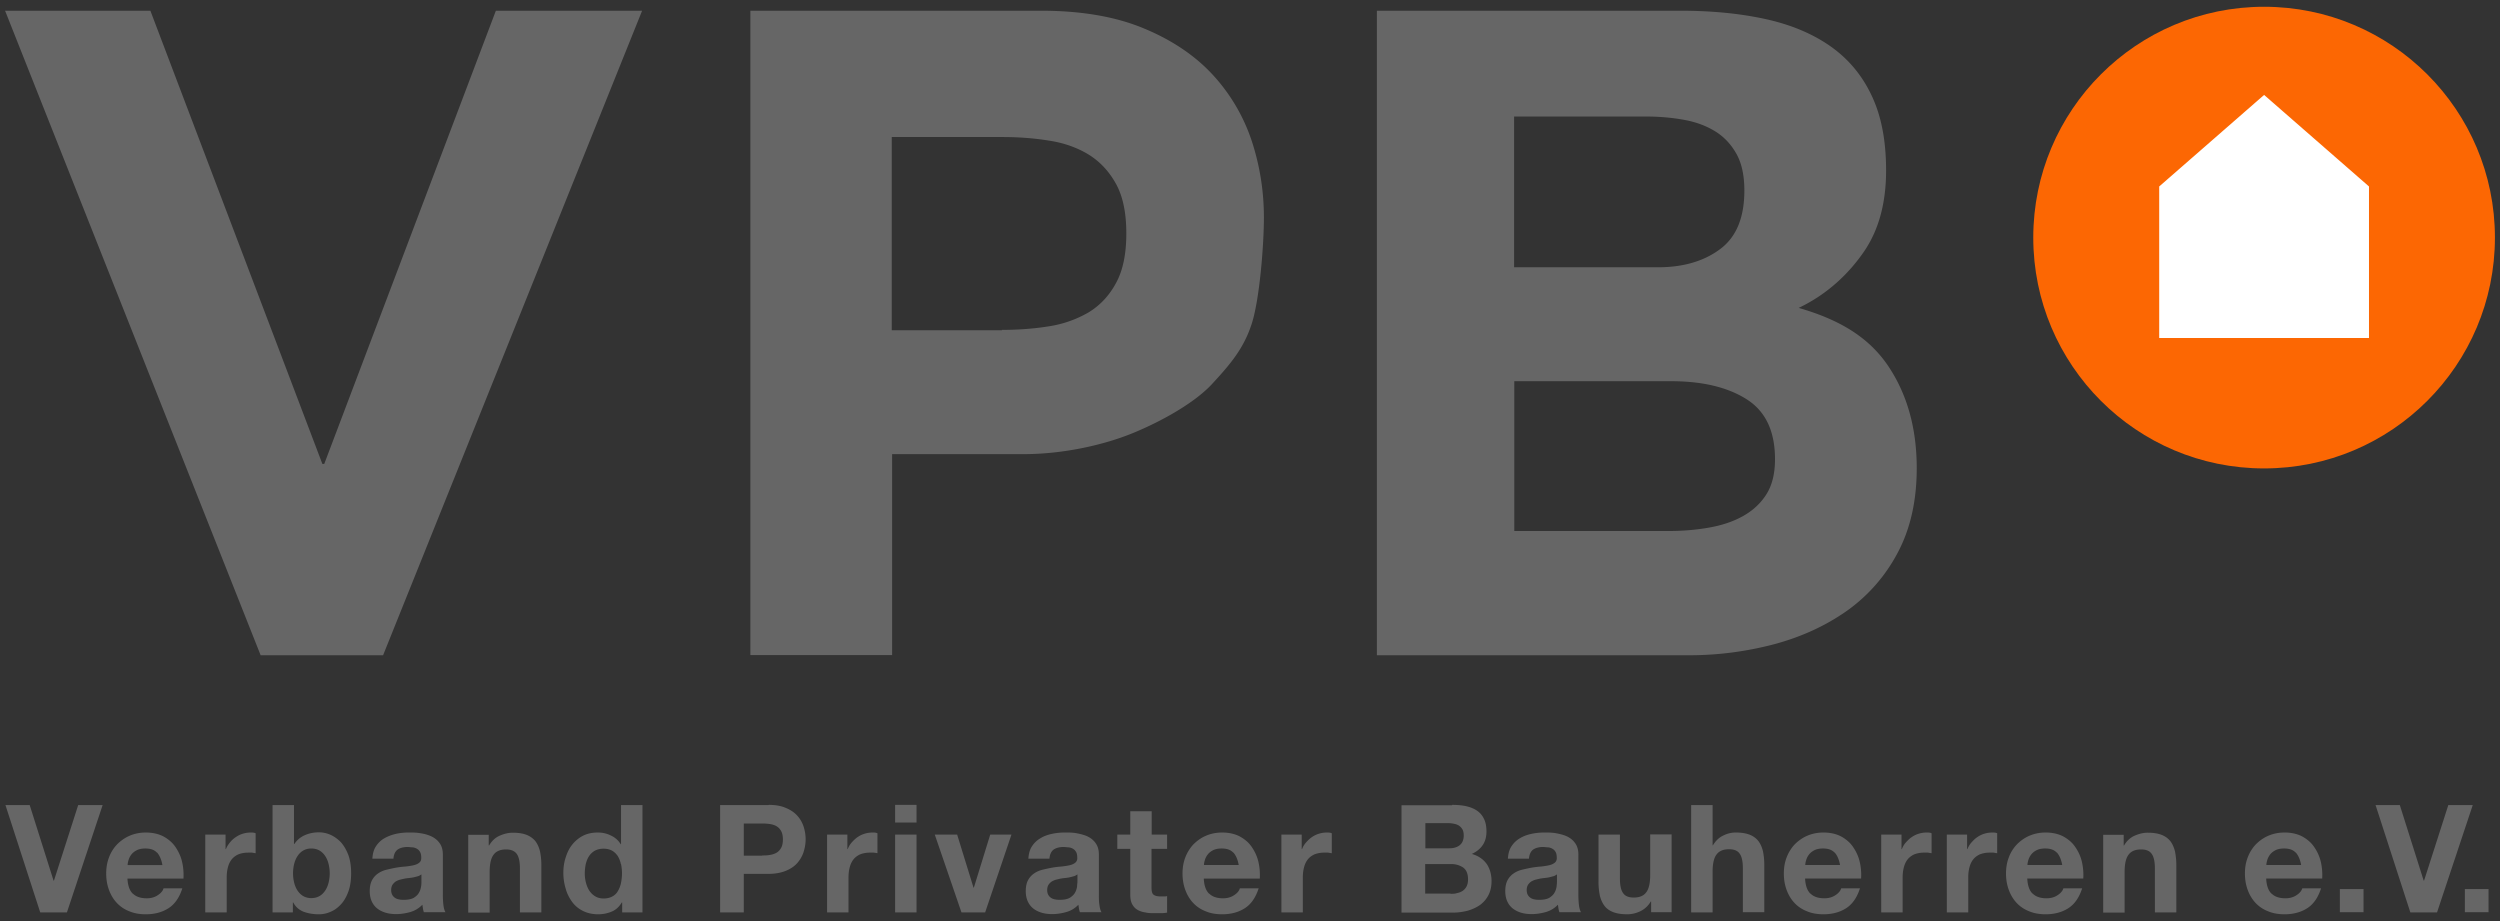
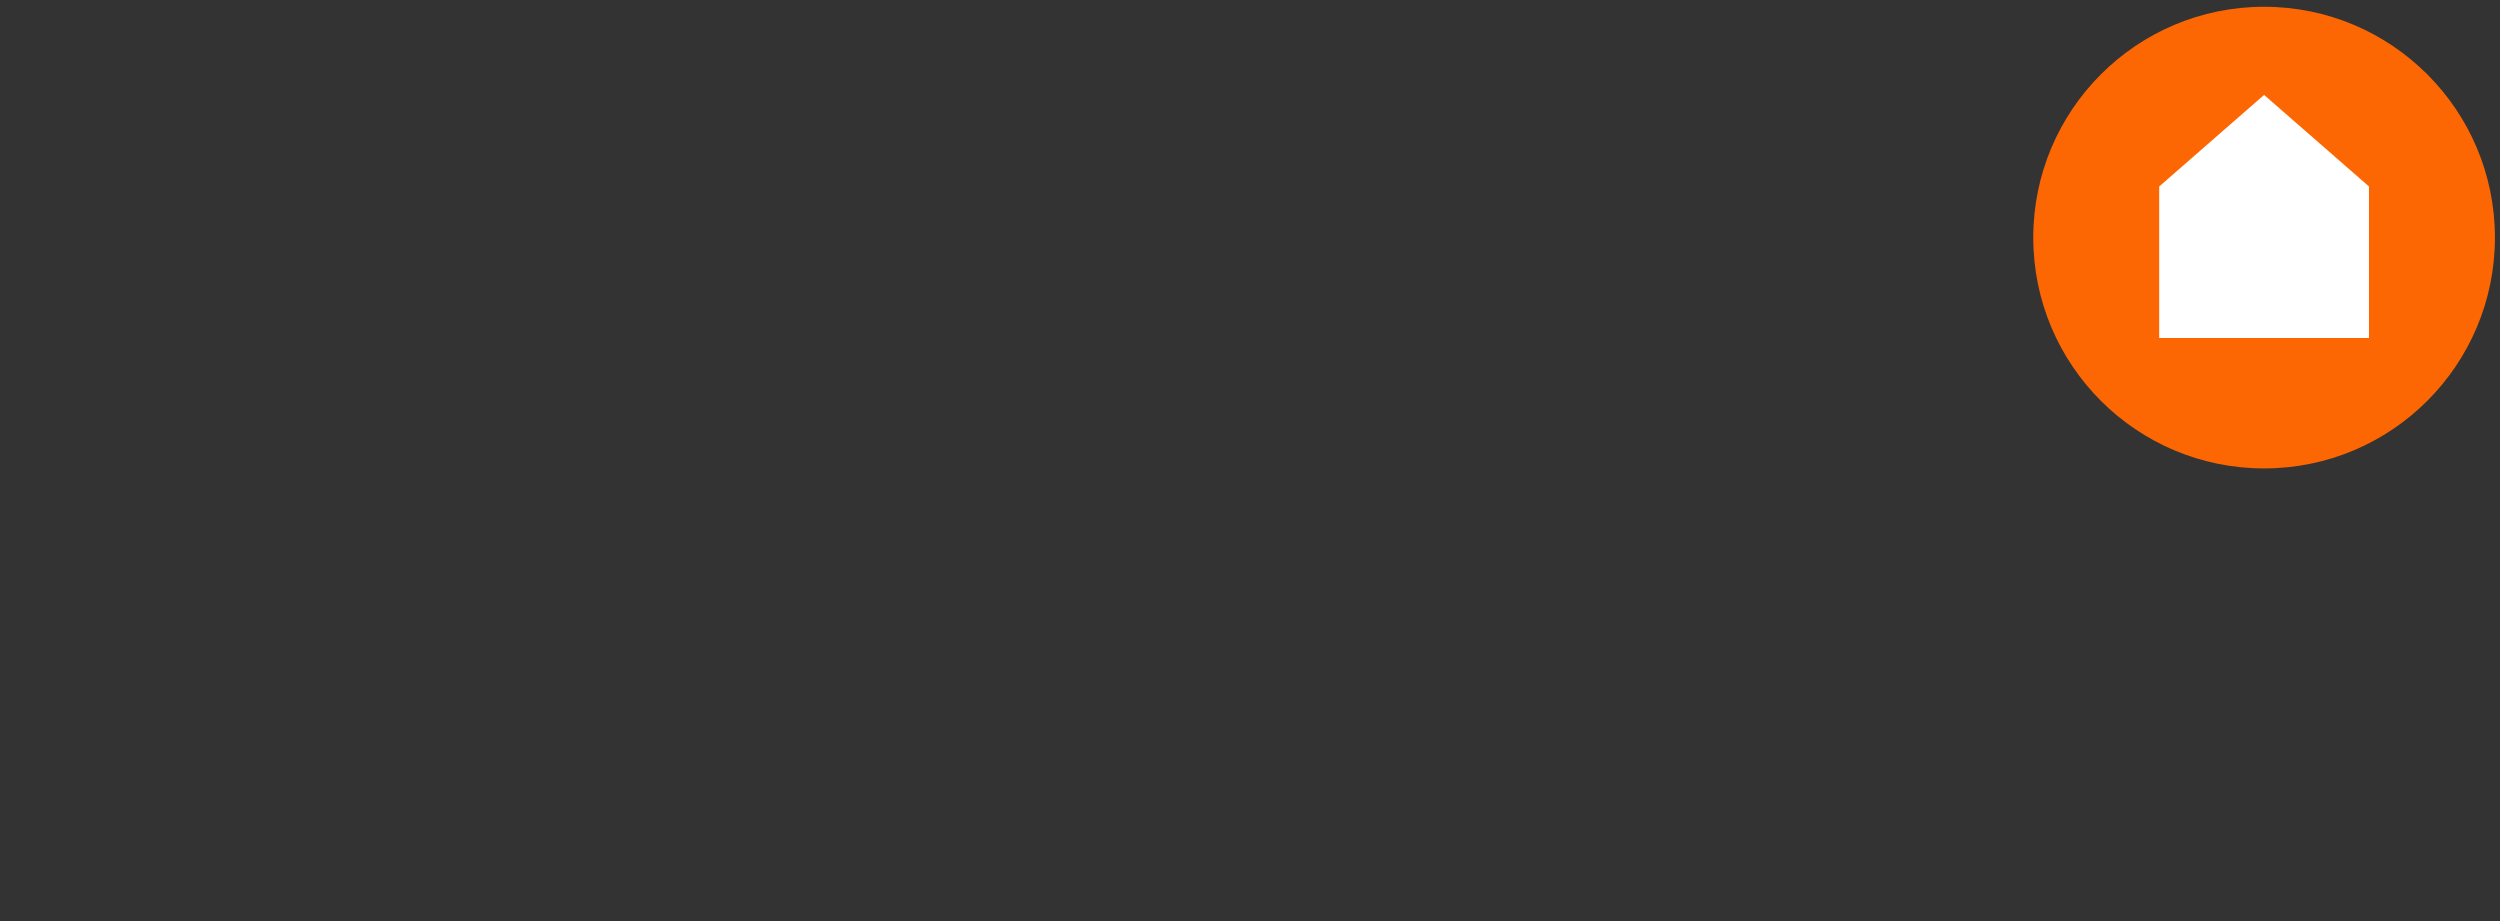
<svg xmlns="http://www.w3.org/2000/svg" viewBox="0 0 133 49">
  <rect x="0" y="0" width="133" height="49" fill="#333333" stroke="none" />
-   <path d="M13.87 34.87.27.57H8l9.15 24.11h.1L26.38.57h7.78L20.38 34.86h-6.51ZM55.37.57c2.14 0 3.97.31 5.48.94 1.5.62 2.73 1.45 3.67 2.47a9.685 9.685 0 0 1 2.07 3.51c.43 1.31.65 2.67.65 4.08s-.22 4.33-.65 5.66-1.16 2.17-2.1 3.19c-.94 1.02-2.71 2-4.22 2.62-1.51.62-3.67 1.12-5.81 1.12h-7v10.69h-7.54V.57h15.47-.02ZM53.3 17.55c.86 0 1.7-.06 2.5-.19a6 6 0 0 0 2.11-.74c.61-.37 1.1-.89 1.46-1.56.37-.67.55-1.55.55-2.64s-.18-1.97-.55-2.64-.86-1.19-1.46-1.56c-.61-.37-1.31-.62-2.11-.74-.8-.13-1.63-.19-2.5-.19h-5.86v10.28h5.86v-.02ZM89.39.57c1.63 0 3.12.14 4.47.43 1.35.29 2.5.76 3.46 1.42s1.71 1.53 2.23 2.62c.53 1.09.79 2.43.79 4.03 0 1.73-.39 3.17-1.18 4.32s-1.93 2.26-3.47 2.99c2.11.61 3.67 1.51 4.72 3.03 1.04 1.52 1.56 3.35 1.56 5.5 0 1.73-.34 3.23-1.01 4.49a8.828 8.828 0 0 1-2.71 3.1c-1.14.8-2.43 1.39-3.89 1.78-1.46.38-2.95.58-4.49.58H73.25V.57h16.14Zm-1.2 13.65c1.35 0 2.45-.32 3.31-.96.87-.64 1.3-1.68 1.3-3.12 0-.8-.14-1.46-.43-1.97s-.67-.91-1.15-1.2-1.03-.49-1.66-.6c-.62-.11-1.27-.17-1.95-.17h-7.06v8.02h7.64Zm.57 14.03c.75 0 1.47-.06 2.15-.18.69-.12 1.29-.32 1.81-.61s.94-.67 1.25-1.16.46-1.11.46-1.87c0-1.49-.5-2.55-1.51-3.19-1.01-.64-2.35-.96-4.01-.96h-8.35v7.97h8.21ZM2.14 48.54.29 42.83h1.29l1.27 4.02h.02l1.29-4.02h1.3l-1.9 5.71H2.14Zm4.93-1c.17.17.42.25.74.25.23 0 .43-.06.59-.17.17-.11.27-.24.3-.36h1c-.16.5-.41.85-.74 1.06-.33.21-.73.32-1.2.32-.33 0-.62-.05-.88-.16-.26-.1-.48-.25-.66-.44s-.32-.42-.42-.69-.15-.56-.15-.88.05-.6.15-.86c.1-.27.25-.5.43-.69.19-.19.41-.35.67-.46s.54-.17.86-.17c.35 0 .66.07.92.2.26.14.48.32.64.55s.29.49.36.78c.07.29.1.6.08.92H6.78c.02.37.11.63.28.8Zm1.28-2.18c-.14-.15-.34-.22-.62-.22-.18 0-.33.03-.45.09s-.22.14-.29.23-.12.19-.15.29c-.03.1-.05.19-.05.27h1.85c-.05-.29-.15-.51-.28-.66h-.01ZM12 44.4v.77h.02c.05-.13.13-.25.22-.36s.19-.2.31-.28.24-.14.38-.18c.13-.04.27-.06.42-.06.08 0 .16 0 .25.04v1.06c-.05 0-.12-.02-.19-.03h-.22c-.21 0-.38.04-.53.1-.14.07-.26.16-.35.28s-.15.26-.19.42-.06.33-.06.52v1.86h-1.14V44.4H12Zm3.64-1.58v2.08h.02c.14-.21.33-.37.56-.47.23-.1.48-.15.74-.15.21 0 .41.04.62.13.2.09.38.22.55.39.16.18.29.4.4.68.1.27.15.6.15.98s-.05.71-.15.98-.23.5-.4.68-.35.31-.55.39c-.2.09-.41.13-.62.13-.3 0-.58-.05-.82-.14-.24-.1-.42-.26-.54-.49h-.02v.53H14.5v-5.71h1.14Zm1.84 3.14c-.04-.16-.1-.3-.18-.42s-.18-.22-.3-.29c-.12-.07-.27-.11-.44-.11s-.31.04-.43.11-.22.17-.3.29c-.08.12-.14.26-.18.42s-.06.33-.06.5.02.34.06.5.1.3.18.42.18.22.3.29.27.11.43.11.32-.04.44-.11.22-.17.3-.29c.08-.12.14-.26.18-.42a2.074 2.074 0 0 0 0-1Zm2.33-.29c.02-.27.08-.49.2-.66.12-.18.27-.32.45-.42s.39-.18.61-.23c.23-.05.45-.07.68-.07.21 0 .42 0 .63.04.21.03.41.09.58.17.18.09.32.2.43.36.11.15.17.35.17.6v2.15c0 .19.01.37.03.54.02.17.06.3.11.38h-1.15a1.17 1.17 0 0 1-.05-.2l-.03-.2c-.18.19-.4.32-.64.39-.25.07-.5.11-.75.11-.2 0-.38-.02-.55-.07s-.32-.12-.45-.22-.23-.23-.3-.38-.11-.34-.11-.55c0-.23.04-.43.12-.58s.19-.27.32-.36.28-.16.45-.2.34-.08.51-.11.34-.05.5-.06c.17-.02.31-.04.44-.07.13-.03.23-.08.3-.14.07-.06.11-.15.1-.27 0-.12-.02-.22-.06-.29a.436.436 0 0 0-.16-.17.572.572 0 0 0-.23-.08c-.09 0-.18-.02-.28-.02-.22 0-.4.05-.53.14-.13.1-.2.26-.22.48h-1.14.02Zm2.62.84s-.11.08-.18.1c-.07.02-.15.04-.23.06s-.17.03-.26.04-.18.02-.27.04-.17.04-.25.06c-.08.03-.16.06-.22.11s-.11.1-.15.17c-.04.07-.06.16-.06.26s.02.19.06.26.09.12.15.16.14.07.22.08c.08.02.17.02.26.02.22 0 .4-.04.52-.11.12-.08.21-.16.27-.27.06-.1.09-.21.11-.32s.02-.19.02-.26v-.42.02ZM26 44.4v.58h.02c.14-.24.33-.42.56-.52s.46-.16.7-.16c.3 0 .55.04.75.12.19.08.35.2.46.34.11.15.19.33.24.54.04.21.07.44.07.7v2.54h-1.14V46.2c0-.34-.05-.6-.16-.76s-.3-.25-.57-.25c-.31 0-.53.09-.67.28-.14.18-.21.49-.21.91v2.17h-1.14v-4.14H26Zm7.08 3.61c-.13.22-.31.39-.52.48s-.46.15-.73.15c-.31 0-.58-.06-.82-.18s-.43-.28-.58-.49c-.15-.21-.27-.44-.34-.71-.08-.27-.12-.54-.12-.83s.04-.55.12-.8c.08-.26.19-.49.34-.68s.34-.36.57-.48.5-.18.8-.18c.25 0 .48.05.7.16.22.1.4.26.52.46h.02v-2.08h1.14v5.71H33.1v-.53h-.02Zm-.05-2.04c-.03-.16-.09-.3-.16-.42-.08-.12-.18-.22-.3-.29s-.28-.11-.46-.11-.34.04-.47.11a.89.89 0 0 0-.31.3c-.08.12-.13.26-.17.42-.03.16-.05.32-.05.49 0 .16.02.32.06.48.04.16.1.3.18.43.08.12.19.23.31.3.13.08.28.12.45.12.19 0 .34-.04.47-.11s.23-.17.3-.3c.07-.12.13-.27.16-.43s.05-.33.05-.5-.02-.33-.05-.49h-.01Zm7.86-3.15c.36 0 .66.05.91.16.25.1.46.24.61.41.16.17.27.37.34.58s.11.45.11.68-.04.46-.11.68-.19.42-.34.59-.36.31-.61.41-.55.16-.91.16h-1.32v2.05h-1.26v-5.71h2.58Zm-.34 2.69c.14 0 .28 0 .42-.03.13-.02.25-.06.35-.12.1-.06.18-.15.24-.26.06-.11.09-.26.09-.44s-.03-.33-.09-.44a.67.67 0 0 0-.24-.26c-.1-.06-.22-.1-.35-.12-.13-.02-.27-.03-.42-.03h-.98v1.71h.98Zm4.53-1.11v.77h.02c.05-.13.12-.25.22-.36s.19-.2.31-.28.24-.14.38-.18c.13-.04.27-.06.42-.06.08 0 .16 0 .25.04v1.06s-.12-.02-.19-.03h-.22c-.21 0-.38.04-.53.1-.14.07-.26.16-.35.28s-.15.26-.19.42-.06.33-.06.52v1.86H44V44.4h1.08Zm2.54-.64v-.94h1.14v.94h-1.14Zm1.14.64v4.14h-1.14V44.4h1.14Zm2.39 4.14-1.42-4.14h1.19l.87 2.82h.02l.87-2.82h1.13l-1.4 4.14h-1.26Zm3.56-2.87c.02-.27.08-.49.2-.66.12-.18.27-.32.45-.42.18-.11.38-.18.61-.23s.46-.07.68-.07.42 0 .63.04.41.09.58.17c.18.09.32.2.43.36.11.15.17.35.17.6v2.15c0 .19 0 .37.03.54.02.17.06.3.11.38h-1.15a1.17 1.17 0 0 1-.05-.2l-.03-.2c-.18.19-.39.32-.64.39s-.5.11-.75.11c-.2 0-.38-.02-.55-.07s-.32-.12-.45-.22-.23-.23-.3-.38-.11-.34-.11-.55c0-.23.04-.43.12-.58s.19-.27.32-.36.28-.16.45-.2c.17-.04.34-.08.51-.11s.34-.05.5-.06c.17-.02.31-.04.44-.07.13-.03.23-.08.3-.14.07-.06.11-.15.1-.27 0-.12-.02-.22-.06-.29s-.09-.13-.16-.17a.572.572 0 0 0-.23-.08c-.09 0-.18-.02-.28-.02-.22 0-.4.05-.53.14-.13.1-.2.26-.22.48h-1.14.02Zm2.62.84s-.11.08-.18.1c-.07.02-.15.04-.23.06-.08.02-.17.03-.26.04s-.18.02-.27.04-.17.04-.25.06c-.08.03-.15.06-.22.11-.06.05-.11.1-.15.17s-.06.16-.06.26.02.19.06.26.09.12.15.16.14.07.22.08c.08.02.17.02.26.02.22 0 .4-.04.52-.11.12-.08.21-.16.27-.27.06-.1.09-.21.11-.32 0-.11.02-.19.02-.26v-.42.02Zm4.76-2.11v.76h-.83v2.05c0 .19.03.32.1.38s.19.1.38.1h.18c.06 0 .11 0 .17-.02v.88c-.1.02-.2.03-.32.03h-.34c-.18 0-.34 0-.5-.04-.16-.02-.3-.07-.42-.14s-.21-.17-.28-.3-.1-.3-.1-.5v-2.44h-.69v-.76h.69v-1.24h1.14v1.24h.83-.01Zm2.24 3.14c.17.17.42.25.74.25.23 0 .43-.06.59-.17.17-.11.27-.24.3-.36h1c-.16.5-.41.85-.74 1.06-.33.21-.73.32-1.2.32-.33 0-.62-.05-.88-.16-.26-.1-.48-.25-.66-.44s-.32-.42-.42-.69-.15-.56-.15-.88.05-.6.15-.86.25-.5.43-.69c.19-.19.41-.35.67-.46s.54-.17.86-.17c.35 0 .66.07.92.2.26.14.48.32.64.55s.29.49.36.78c.07.29.1.6.08.92h-2.98c.02.37.11.63.28.8Zm1.28-2.18c-.14-.15-.34-.22-.62-.22-.18 0-.33.03-.45.09s-.22.14-.29.23-.12.19-.15.29c-.03.1-.05.19-.05.27h1.85c-.05-.29-.15-.51-.28-.66Zm3.64-.96v.77h.02c.05-.13.12-.25.22-.36s.19-.2.31-.28.24-.14.38-.18c.13-.04.27-.06.42-.06.08 0 .16 0 .25.04v1.06c-.05 0-.12-.02-.19-.03h-.22c-.21 0-.38.04-.53.1-.14.07-.26.16-.35.28s-.15.26-.19.42-.06.33-.06.52v1.86h-1.14V44.4h1.08Zm8.01-1.58c.27 0 .52.02.74.07s.42.13.58.24.28.25.37.44c.09.18.13.41.13.67 0 .29-.07.53-.2.72-.13.19-.32.35-.58.47.35.1.61.28.79.53.17.25.26.56.26.92 0 .29-.06.54-.17.75s-.26.38-.45.52c-.19.13-.41.23-.65.3-.24.06-.49.1-.75.1h-2.77v-5.71h2.69v-.02Zm-.16 2.31c.22 0 .41-.05.55-.16s.22-.28.22-.52c0-.13-.02-.24-.07-.33-.05-.08-.11-.15-.19-.2s-.17-.08-.28-.1c-.1-.02-.21-.03-.32-.03h-1.18v1.34h1.27Zm.07 2.42c.12 0 .24 0 .35-.04a.79.79 0 0 0 .3-.12c.08-.06.15-.13.2-.23.05-.1.08-.22.08-.37 0-.29-.08-.5-.25-.63a1.1 1.1 0 0 0-.66-.19h-1.37v1.57h1.35Zm3.05-1.88c.02-.27.08-.49.2-.66.12-.18.27-.32.45-.42.18-.11.38-.18.61-.23s.46-.07.68-.07.42 0 .63.04.41.09.58.17c.18.09.32.2.43.36.11.15.17.35.17.6v2.15c0 .19.01.37.03.54s.06.3.11.38h-1.15a1.17 1.17 0 0 1-.05-.2l-.03-.2c-.18.19-.39.32-.64.39s-.5.11-.75.11c-.2 0-.38-.02-.55-.07a1.35 1.35 0 0 1-.45-.22c-.13-.1-.23-.23-.3-.38s-.11-.34-.11-.55c0-.23.04-.43.12-.58s.19-.27.32-.36.28-.16.45-.2.34-.08.51-.11c.17-.03.34-.05.5-.06.17-.02.31-.04.44-.07.13-.03.23-.08.3-.14.07-.06.11-.15.1-.27 0-.12-.02-.22-.06-.29s-.09-.13-.16-.17a.572.572 0 0 0-.23-.08c-.09 0-.18-.02-.28-.02-.22 0-.4.05-.53.14-.13.1-.2.26-.22.48H80.2h.02Zm2.62.84s-.11.08-.18.1c-.07.02-.15.04-.23.06s-.17.03-.26.04-.18.02-.27.04-.17.04-.25.06c-.08.03-.15.06-.22.11-.06.05-.11.1-.15.17s-.06.16-.06.26.02.19.06.26.09.12.15.16c.06.04.14.07.22.08.08.02.17.02.26.02.22 0 .4-.04.52-.11.12-.08.21-.16.27-.27.06-.1.09-.21.11-.32.01-.11.02-.19.02-.26v-.42.02Zm5 2.03v-.58h-.02c-.14.24-.33.41-.56.52-.23.11-.46.16-.7.16-.3 0-.55-.04-.75-.12-.2-.08-.35-.19-.46-.34s-.19-.33-.24-.54c-.04-.21-.07-.44-.07-.7V44.4h1.14v2.34c0 .34.05.6.16.76.11.17.3.25.57.25.31 0 .53-.09.67-.28.14-.18.21-.49.21-.91v-2.17h1.14v4.14h-1.09Zm3.27-5.72v2.15h.02c.14-.24.33-.42.55-.52.22-.11.44-.16.66-.16.3 0 .55.04.75.12s.35.2.46.34c.11.15.19.33.24.54.04.21.07.44.07.7v2.54h-1.14v-2.34c0-.34-.05-.6-.16-.76-.11-.17-.3-.25-.57-.25-.31 0-.53.09-.67.28-.14.18-.21.49-.21.91v2.17h-1.14v-5.71h1.14Zm5.21 4.72c.17.17.42.25.74.25.23 0 .43-.06.59-.17.17-.11.27-.24.3-.36h1c-.16.5-.41.85-.74 1.06-.33.21-.73.32-1.2.32-.33 0-.62-.05-.88-.16-.26-.1-.48-.25-.66-.44s-.32-.42-.42-.69-.15-.56-.15-.88.05-.6.15-.86.25-.5.43-.69c.19-.19.41-.35.67-.46.26-.11.54-.17.86-.17.35 0 .66.07.92.2.26.14.48.32.64.55s.29.49.36.78c.07.29.1.6.08.92h-2.98c.02.37.11.63.28.8h.01Zm1.28-2.18c-.14-.15-.34-.22-.62-.22-.18 0-.33.03-.45.09s-.22.14-.29.23-.12.19-.15.29c-.03.1-.05.19-.05.27h1.85c-.05-.29-.15-.51-.28-.66Zm3.56-.96v.77h.02c.05-.13.12-.25.22-.36s.19-.2.31-.28.24-.14.38-.18c.13-.04.27-.06.42-.06.08 0 .16 0 .25.04v1.06c-.05 0-.12-.02-.19-.03h-.22c-.21 0-.38.04-.53.1-.14.07-.26.16-.35.28s-.15.26-.19.42-.06.33-.06.52v1.86h-1.14V44.4h1.08Zm3.49 0v.77h.02c.05-.13.12-.25.22-.36s.19-.2.31-.28.24-.14.38-.18c.13-.04.27-.06.42-.06.08 0 .16 0 .25.04v1.06c-.05 0-.12-.02-.19-.03h-.22c-.21 0-.38.04-.53.1-.14.07-.26.16-.35.28s-.15.26-.19.42-.06.33-.06.52v1.86h-1.14V44.4h1.08Zm3.49 3.14c.17.17.42.25.74.25.23 0 .43-.06.59-.17.17-.11.27-.24.3-.36h1c-.16.5-.41.85-.74 1.06-.33.21-.73.32-1.2.32-.33 0-.62-.05-.88-.16-.26-.1-.48-.25-.66-.44s-.32-.42-.42-.69-.15-.56-.15-.88.05-.6.15-.86c.1-.27.25-.5.43-.69.19-.19.41-.35.67-.46.26-.11.54-.17.86-.17.35 0 .66.07.92.2.26.14.48.32.64.55s.29.49.36.78c.07.29.1.6.08.92h-2.98c.02.37.11.63.28.8h.01Zm1.28-2.18c-.14-.15-.34-.22-.62-.22-.18 0-.33.03-.45.09s-.22.14-.29.23-.12.19-.15.29c-.03.1-.05.19-.05.27h1.85c-.05-.29-.15-.51-.28-.66Zm3.56-.96v.58h.02c.14-.24.33-.42.56-.52s.46-.16.7-.16c.3 0 .55.04.75.12s.35.2.46.34c.11.15.19.33.24.54.04.21.07.44.07.7v2.54h-1.14V46.2c0-.34-.05-.6-.16-.76-.11-.17-.3-.25-.57-.25-.31 0-.53.09-.67.28-.14.18-.21.49-.21.91v2.17h-1.14v-4.14h1.09Zm7.87 3.14c.17.17.42.25.74.25.23 0 .43-.06.59-.17.17-.11.27-.24.3-.36h1c-.16.5-.41.85-.74 1.06-.33.21-.73.32-1.2.32-.33 0-.62-.05-.88-.16-.26-.1-.48-.25-.66-.44s-.32-.42-.42-.69-.15-.56-.15-.88.05-.6.15-.86.25-.5.43-.69c.19-.19.41-.35.67-.46.26-.11.54-.17.86-.17.35 0 .66.07.92.2.26.14.48.32.64.55s.29.49.36.78c.07.29.1.6.08.92h-2.98c.02.37.11.63.28.8h.01Zm1.28-2.18c-.14-.15-.34-.22-.62-.22-.18 0-.33.03-.45.09s-.22.14-.29.23-.12.19-.15.29c-.03.1-.05.19-.05.27h1.85c-.05-.29-.15-.51-.28-.66Zm3.61 1.94v1.23h-1.26V47.3h1.26Zm2.49 1.24-1.85-5.71h1.29l1.27 4.02h.02l1.29-4.02h1.3l-1.9 5.71h-1.42Zm4.16-1.24v1.23h-1.26V47.3h1.26Z" style="fill:#666;stroke-width:0" />
  <circle cx="120.45" cy="12.64" r="12.28" style="fill:#fc6703;stroke-width:0" />
  <path d="M126.03 17.98h-11.16V9.92l5.58-4.87 5.58 4.87v8.06z" style="fill:#fff;stroke-width:0" />
</svg>